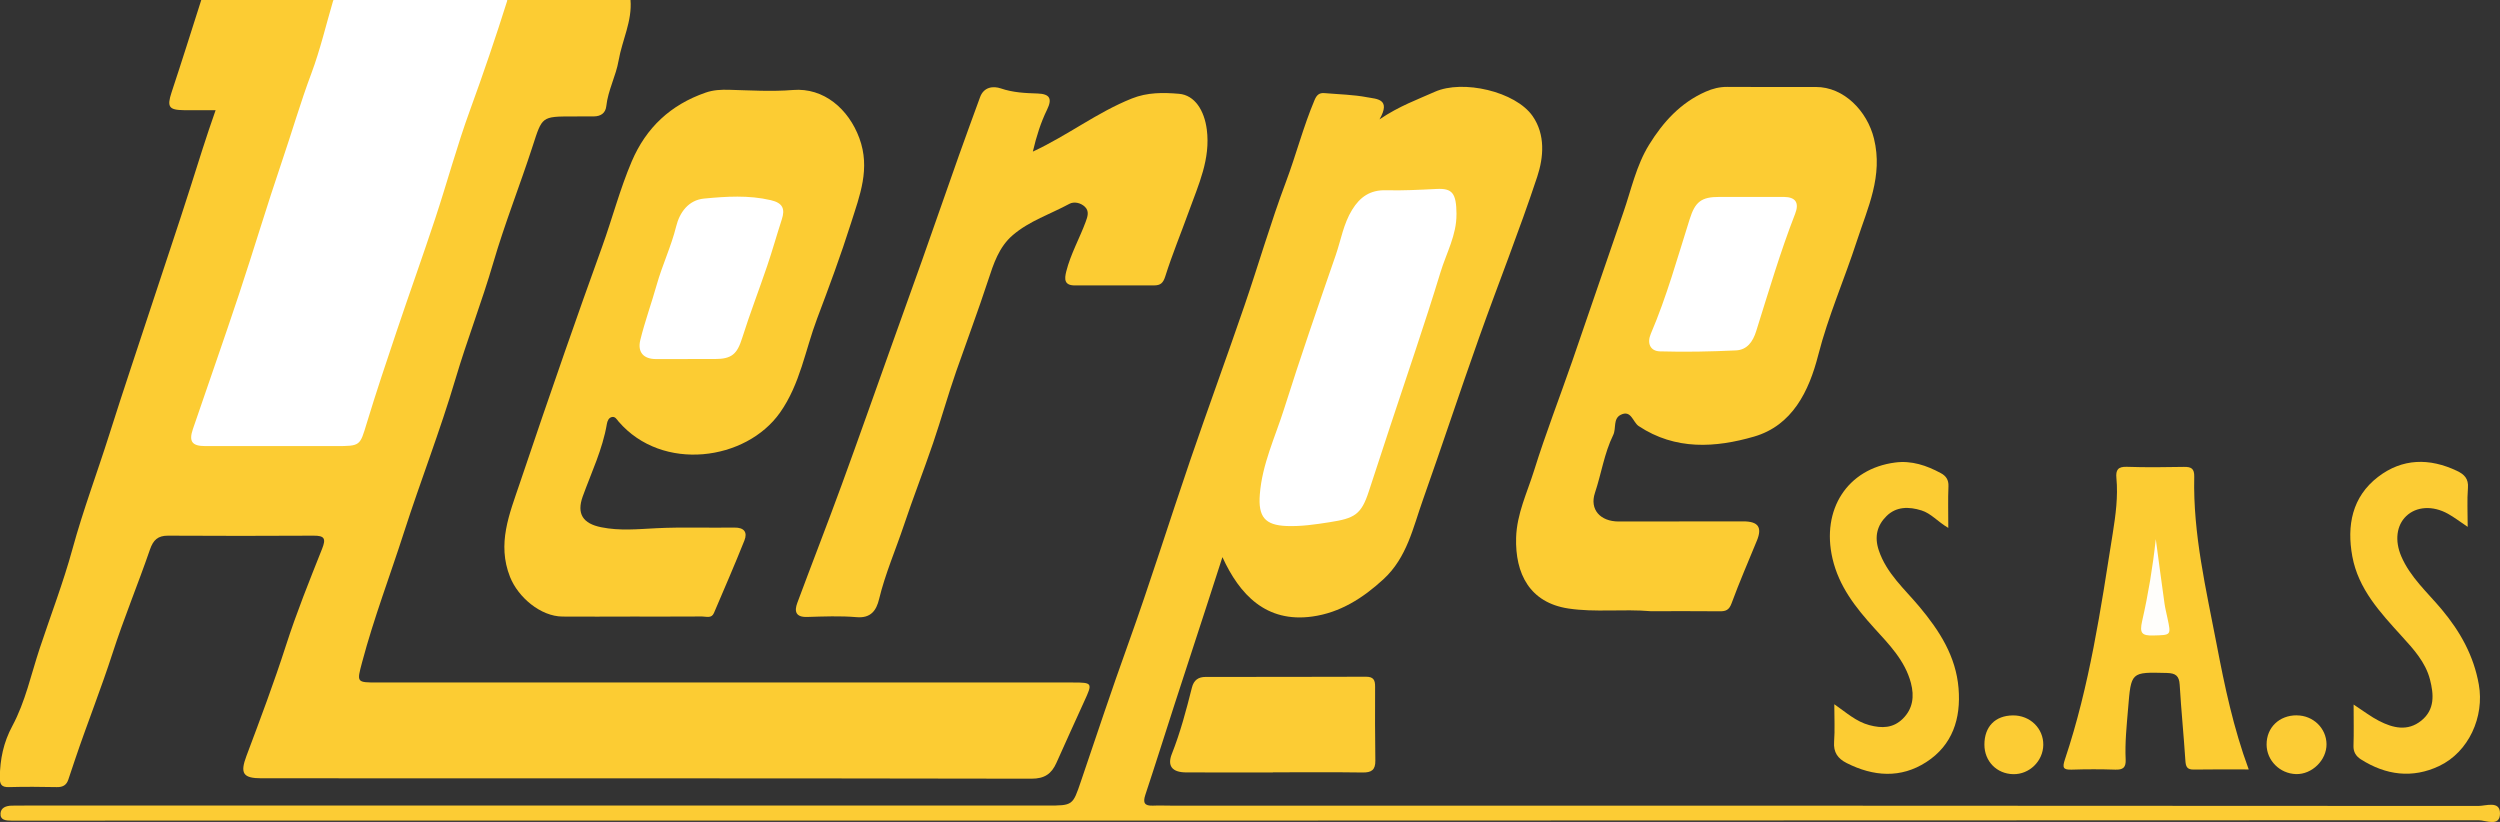
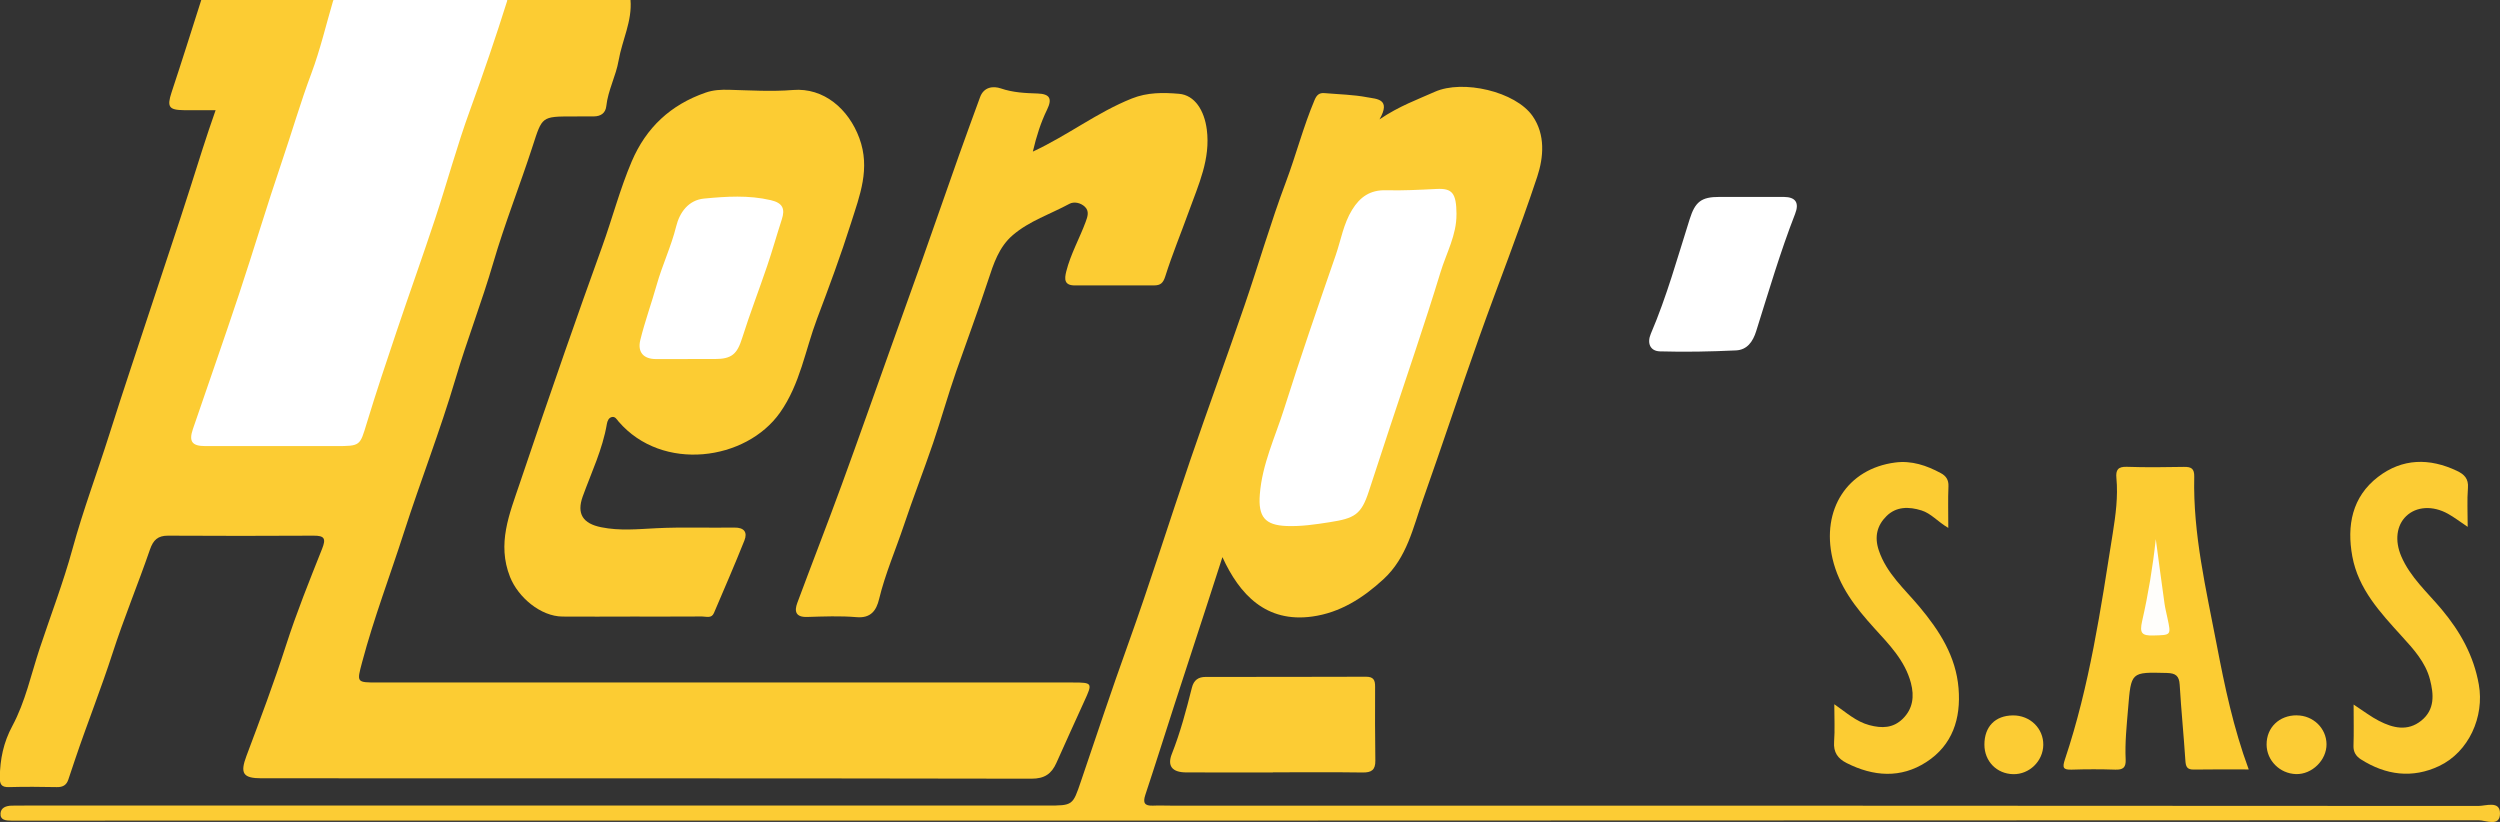
<svg xmlns="http://www.w3.org/2000/svg" id="Layer_2" data-name="Layer 2" viewBox="0 0 623.7 205.06">
  <rect x="0" y="0" width="623.7" height="205.06" fill="#333333" stroke="none" />
  <defs>
    <style>
      .cls-1 {
        fill: #fccc35;
      }

      .cls-1, .cls-2, .cls-3, .cls-4, .cls-5 {
        stroke-width: 0px;
      }

      .cls-2 {
        fill: #fccc33;
      }

      .cls-3 {
        fill: #fccc34;
      }

      .cls-4 {
        fill: #fffefb;
      }

      .cls-5 {
        fill: #fff;
      }
    </style>
  </defs>
  <g id="Layer_1-2" data-name="Layer 1">
    <g id="fAQ01Q.tif">
      <g>
        <path class="cls-2" d="M157.3,0c.43,5.31-2.09,10.04-2.97,15.1-.67,3.88-2.64,7.41-3.07,11.37-.19,1.76-1.38,2.55-3.1,2.57-1.75.02-3.49.01-5.24.01-7.82,0-7.65.05-10.01,7.34-3.16,9.77-6.98,19.34-9.85,29.18-2.85,9.76-6.54,19.23-9.43,28.98-3.81,12.89-8.72,25.44-12.84,38.24-3.47,10.81-7.53,21.43-10.45,32.42-1.35,5.09-1.43,5.06,3.96,5.06,57.77,0,115.55,0,173.32,0,4.95,0,4.99.11,2.9,4.65-2.36,5.13-4.66,10.29-6.98,15.43-1.21,2.69-2.92,3.93-6.23,3.92-64.01-.12-128.03-.09-192.04-.1-4.66,0-5.42-1.22-3.79-5.57,3.44-9.16,6.89-18.32,9.89-27.65,2.62-8.14,5.83-16.09,8.99-24.04,1.01-2.54.61-3.29-2.14-3.27-12.1.08-24.21.06-36.31,0-2.5-.01-3.67,1.06-4.49,3.44-2.99,8.66-6.51,17.15-9.33,25.86-2.87,8.88-6.33,17.55-9.31,26.38-.59,1.74-1.15,3.49-1.75,5.22-.46,1.34-1.37,1.86-2.84,1.83-3.99-.08-7.99-.11-11.98,0-1.91.06-2.28-.78-2.26-2.45.07-4.52.9-8.66,3.13-12.81,3.24-6.02,4.67-12.84,6.82-19.33,2.74-8.27,5.89-16.43,8.18-24.82,2.65-9.68,6.18-19.05,9.2-28.6,3.46-10.95,7.16-21.86,10.74-32.79,3.15-9.64,6.43-19.24,9.5-28.91,1.98-6.24,3.92-12.51,6.27-19.17-2.75,0-5.31.02-7.87,0-3.83-.04-4.3-.83-3.11-4.47C45.35,15.37,47.76,7.68,50.21,0c10.98,0,21.97,0,32.95,0,1.23,1.55.4,3.12-.07,4.61-4.16,13.02-8.58,25.95-12.78,38.95-5.46,16.91-11.34,33.67-16.44,50.7-1.17,3.92-2.9,7.67-4.01,11.62-1.03,3.67-.68,4.32,2.98,4.34,10.72.06,21.44-.05,32.17.07,2.83.03,3.93-1.34,4.76-3.7,5.43-15.48,10.53-31.07,15.69-46.64,6.25-18.87,12.44-37.75,19.15-56.46.47-1.3.87-2.6,2.01-3.5h30.71Z" />
        <path class="cls-5" d="M126.6,0c-2.9,9.2-6,18.32-9.31,27.39-3.26,8.92-5.73,18.12-8.72,27.15-3.1,9.39-6.45,18.69-9.6,28.06-2.57,7.63-5.13,15.27-7.47,22.97-1.72,5.66-1.55,5.72-7.7,5.72-10.86,0-21.72,0-32.57,0-3.31,0-4.17-1.12-3.11-4.24,3.82-11.21,7.77-22.38,11.5-33.63,3.66-11.02,6.98-22.16,10.72-33.16,2.49-7.31,4.63-14.73,7.35-21.98C79.91,12.34,81.36,6.11,83.16,0c14.48,0,28.96,0,43.44,0Z" />
        <path class="cls-3" d="M344.17,29.77c4.95-3.34,9.44-4.92,13.77-6.86,6.98-3.13,20.17-.09,24.43,6.07,3.2,4.63,2.74,10.25,1.14,15.1-4.47,13.52-9.76,26.78-14.53,40.21-4.77,13.42-9.22,26.95-13.98,40.38-2.48,6.98-3.98,14.44-9.86,19.84-5.12,4.71-10.81,8.34-17.75,9.3-11.54,1.6-18.14-5.47-22.42-14.82-1.38,4.28-2.63,8.16-3.89,12.03-2.69,8.28-5.41,16.54-8.09,24.82-2.42,7.48-4.77,14.99-7.25,22.45-.67,2.01-.19,2.79,1.92,2.7,1.49-.07,2.99,0,4.49,0,108.7,0,217.41,0,326.11.08,1.92,0,5.45-1.41,5.44,1.87,0,3.43-3.55,1.69-5.37,1.69-204.18.1-408.36.1-612.54.1-1,0-2,.01-3,0-1.28-.03-2.77-.07-2.66-1.8.1-1.47,1.41-1.9,2.76-1.94,1.12-.03,2.25-.02,3.37-.02,84.99,0,169.98,0,254.97,0,6.44,0,6.39-.02,8.44-6.05,3.87-11.39,7.66-22.81,11.74-34.14,5.48-15.23,10.3-30.69,15.54-46,4.4-12.84,9.07-25.59,13.48-38.43,3.54-10.3,6.56-20.79,10.39-30.98,2.54-6.77,4.33-13.78,7.15-20.45.53-1.25,1.19-1.81,2.48-1.69,3.58.31,7.22.37,10.73,1.05,2.15.42,5.97.32,2.97,5.51Z" />
-         <path class="cls-2" d="M411.97,152.49c-7.24-.61-13.96.34-20.69-.68-9.65-1.46-13.3-8.69-13.04-17.68.18-5.98,2.76-11.22,4.47-16.7,2.88-9.24,6.4-18.29,9.57-27.44,4.28-12.34,8.46-24.72,12.74-37.07,1.96-5.66,3.19-11.62,6.38-16.79,3.5-5.67,7.84-10.48,14.13-13.26,1.76-.78,3.48-1.2,5.39-1.19,7.36.04,14.73.04,22.09.02,7.03-.02,12.83,6.03,14.51,12.88,2.3,9.36-1.57,17.25-4.26,25.52-3.1,9.55-7.16,18.75-9.66,28.53-2.3,8.97-6.44,17.53-16.03,20.3-9.59,2.77-19.58,3.45-28.76-2.64-1.45-.96-1.85-4.13-4.48-2.8-1.96.99-1.07,3.43-1.87,5.04-2.24,4.58-2.95,9.64-4.55,14.42-1.39,4.16,1.33,7.15,5.92,7.15,10.36.01,20.72-.04,31.08-.03,3.74,0,4.76,1.48,3.41,4.78-2.13,5.21-4.39,10.39-6.33,15.67-.62,1.69-1.44,2-2.99,1.98-5.85-.06-11.71-.02-17.03-.02Z" />
        <path class="cls-2" d="M157.17,153.83c-5.61,0-11.23.03-16.84-.01-5.45-.04-11.06-4.8-13.08-9.87-3.3-8.31-.15-15.72,2.39-23.28,3.71-11.04,7.49-22.04,11.32-33.04,3.03-8.72,6.13-17.41,9.26-26.09,2.54-7.05,4.43-14.33,7.37-21.24,3.61-8.47,9.7-14.15,18.43-17.19,1.98-.69,3.88-.76,5.85-.71,5.32.14,10.61.48,15.98.05,7.68-.62,13.85,4.75,16.53,11.99,2.82,7.62.1,14.34-2.06,21.18-2.54,8.04-5.48,15.95-8.46,23.84-2.97,7.86-4.22,16.32-9.25,23.46-8.47,12.04-29.35,14.93-40.27,2.27-.48-.56-.87-1.36-1.73-1.14-.78.2-1.09,1.01-1.21,1.72-1.07,6.33-3.85,12.08-6.01,18.05-1.58,4.37.03,6.8,4.61,7.72,4.59.93,9.13.47,13.74.24,6.47-.32,12.97-.06,19.46-.16,2.47-.04,3.33,1.17,2.51,3.23-2.42,6.08-5.04,12.07-7.6,18.09-.6,1.42-1.93.86-2.96.86-5.99.04-11.98.02-17.97.02Z" />
        <path class="cls-2" d="M257.68,37.82c8.73-4.06,16.07-9.81,24.7-13.25,3.88-1.55,7.82-1.5,11.75-1.17,3.96.33,6.32,4.17,6.94,8.89.96,7.39-2.06,13.76-4.43,20.34-1.96,5.44-4.18,10.79-5.92,16.3-.53,1.69-1.22,2.26-2.73,2.27-6.61.02-13.22,0-19.83.01-2.69,0-2.63-1.57-2.14-3.53,1.09-4.31,3.29-8.17,4.82-12.3.49-1.32.98-2.69-.19-3.8-1.06-1.01-2.72-1.35-3.87-.72-4.72,2.56-9.94,4.23-14.11,7.8-3.45,2.95-4.8,7.16-6.11,11.15-2.51,7.66-5.34,15.21-8,22.82-2.06,5.91-3.74,11.95-5.76,17.88-2.34,6.87-4.99,13.64-7.29,20.52-2.06,6.15-4.67,12.12-6.2,18.46-.66,2.73-2,4.8-5.61,4.48-4.09-.35-8.23-.17-12.34-.05-2.84.08-3.24-1.38-2.44-3.53,3.64-9.79,7.44-19.52,11.03-29.33,4.23-11.56,8.3-23.17,12.45-34.76,2.52-7.06,5.07-14.11,7.58-21.18,3.1-8.77,6.15-17.55,9.25-26.32,1.72-4.87,3.52-9.71,5.28-14.56.94-2.58,3.3-2.82,5.18-2.18,3.04,1.04,6.05,1.17,9.16,1.27,3.09.1,3.7,1.31,2.38,4.02-1.56,3.2-2.64,6.57-3.55,10.46Z" />
        <path class="cls-2" d="M561.04,191.96c-4.82,0-9.27-.05-13.72.03-1.69.03-2.01-.71-2.11-2.23-.41-6.31-1.05-12.6-1.42-18.91-.13-2.26-1.03-2.91-3.22-2.96-9.03-.23-8.89-.29-9.66,8.96-.35,4.21-.8,8.41-.6,12.64.09,2-.66,2.58-2.58,2.52-3.61-.12-7.23-.12-10.85,0-2.2.07-2.4-.5-1.72-2.56,6.15-18.36,8.93-37.44,11.94-56.46.71-4.5,1.34-9.11.9-13.72-.19-2.01.37-2.89,2.62-2.81,4.73.16,9.48.11,14.21.02,1.87-.04,2.64.43,2.59,2.48-.33,14.23,2.95,27.99,5.6,41.85,2,10.42,4.16,20.78,8,31.17Z" />
        <path class="cls-2" d="M486.07,131.71c-2.7-1.59-4.29-3.62-6.7-4.37-3.17-.99-6.3-.99-8.73,1.42-2.33,2.3-3.06,5.12-1.93,8.51,1.93,5.79,6.43,9.65,10.13,14.08,5.02,6,9.13,12.37,9.78,20.38.62,7.53-1.5,14.17-8.06,18.4-6.37,4.11-13.17,3.61-19.85.24-2.23-1.13-3.33-2.67-3.14-5.3.22-2.95.05-5.92.05-9.38,3.03,2.1,5.44,4.34,8.75,5.22,3.15.84,5.93.75,8.31-1.57,2.56-2.5,2.93-5.61,2.06-8.93-1.48-5.63-5.45-9.63-9.2-13.76-4.6-5.08-8.76-10.36-10.37-17.3-2.83-12.23,3.7-22.41,15.63-23.96,4.11-.54,7.85.73,11.4,2.65,1.27.68,1.97,1.65,1.9,3.28-.14,3.22-.04,6.45-.04,10.39Z" />
        <path class="cls-3" d="M587.19,175.78c2.46,1.6,4.31,3.04,6.37,4.09,3.45,1.76,7.1,2.65,10.5-.08,3.44-2.77,3.12-6.57,2.17-10.27-1.12-4.33-4.11-7.58-7.03-10.79-5.36-5.9-10.86-11.77-12.35-19.96-1.39-7.64-.08-14.79,6.42-19.79,6.06-4.66,12.83-4.76,19.69-1.51,1.83.87,2.93,1.95,2.74,4.26-.24,3.06-.06,6.15-.06,9.71-1.9-1.27-3.34-2.38-4.9-3.25-3.82-2.13-7.89-1.86-10.43.56-2.43,2.32-2.9,6.12-1.26,9.99,2.25,5.28,6.54,9.03,10.11,13.3,4.63,5.54,7.99,11.55,9.26,18.74,1.42,8.04-2.51,16.82-9.89,20.32-6.69,3.17-13.31,2.3-19.52-1.65-1.18-.75-1.92-1.8-1.86-3.4.11-3.23.03-6.46.03-10.27Z" />
        <path class="cls-3" d="M317.56,192.71c-7.23,0-14.45.02-21.68-.01-3.43-.02-4.72-1.6-3.53-4.61,2.13-5.38,3.6-10.94,5-16.52.48-1.92,1.62-2.69,3.44-2.69,13.33-.02,26.66.01,39.99-.05,1.88,0,2.29.81,2.28,2.48-.04,6.16-.02,12.31.06,18.47.03,2.25-.91,2.97-3.14,2.94-7.47-.11-14.95-.04-22.42-.04v.03Z" />
        <path class="cls-1" d="M573.02,178.47c4.07.02,7.36,3.21,7.4,7.17.05,4-3.64,7.61-7.63,7.48-4.04-.13-7.3-3.4-7.32-7.36-.03-4.25,3.16-7.33,7.55-7.3Z" />
        <path class="cls-3" d="M495.07,185.77c0-4.48,2.67-7.24,7.09-7.29,4.29-.05,7.67,3.24,7.6,7.39-.07,4.02-3.47,7.34-7.47,7.27-4.15-.07-7.22-3.21-7.22-7.37Z" />
        <path class="cls-5" d="M363.36,53.45c.05,5.2-2.54,9.71-3.99,14.49-3.94,12.94-8.37,25.72-12.6,38.57-1.77,5.36-3.53,10.73-5.28,16.09-1.9,5.84-3.59,6.71-9.78,7.68-3.58.56-7.06,1.08-10.68.95-5.5-.2-7.16-2.33-6.73-7.89.58-7.52,3.81-14.25,6.03-21.26,4.07-12.88,8.48-25.65,12.9-38.41,1.31-3.79,1.93-7.82,4.1-11.34,1.97-3.2,4.5-4.97,8.44-4.87,4.2.11,8.42-.11,12.62-.32,3.92-.2,4.94,1.01,4.98,6.31Z" />
        <path class="cls-5" d="M436.45,49.13c2.87,0,5.74-.02,8.61,0,2.95.03,3.85,1.49,2.79,4.21-3.74,9.6-6.63,19.48-9.72,29.29-.82,2.62-2.26,4.66-5.04,4.79-6.32.29-12.65.43-18.97.24-2.45-.07-3.27-2.06-2.27-4.4,3.97-9.28,6.65-18.99,9.69-28.58,1.36-4.32,2.89-5.57,7.43-5.55,2.49.01,4.99,0,7.48,0v-.02Z" />
        <path class="cls-5" d="M171.57,89.58c-2.62,0-5.23,0-7.85,0-3.26.02-4.7-1.8-3.98-4.74,1.14-4.64,2.79-9.16,4.09-13.77,1.39-4.94,3.62-9.58,4.86-14.59.85-3.47,3.07-6.57,6.95-6.94,5.53-.53,11.11-.9,16.67.4,2.97.69,3.6,2.16,2.73,4.81-1.25,3.85-2.34,7.75-3.64,11.58-2.04,6.02-4.34,11.96-6.25,18.02-1.25,3.97-2.58,5.23-6.86,5.22-2.24,0-4.48,0-6.73,0Z" />
        <path class="cls-4" d="M537.83,134.54c.72,5.34,1.42,10.68,2.17,16.02.17,1.21.48,2.41.73,3.61.94,4.38.94,4.25-3.51,4.37-2.89.08-3.48-.58-2.8-3.59,1.53-6.72,2.66-13.54,3.4-20.41Z" />
      </g>
    </g>
  </g>
</svg>